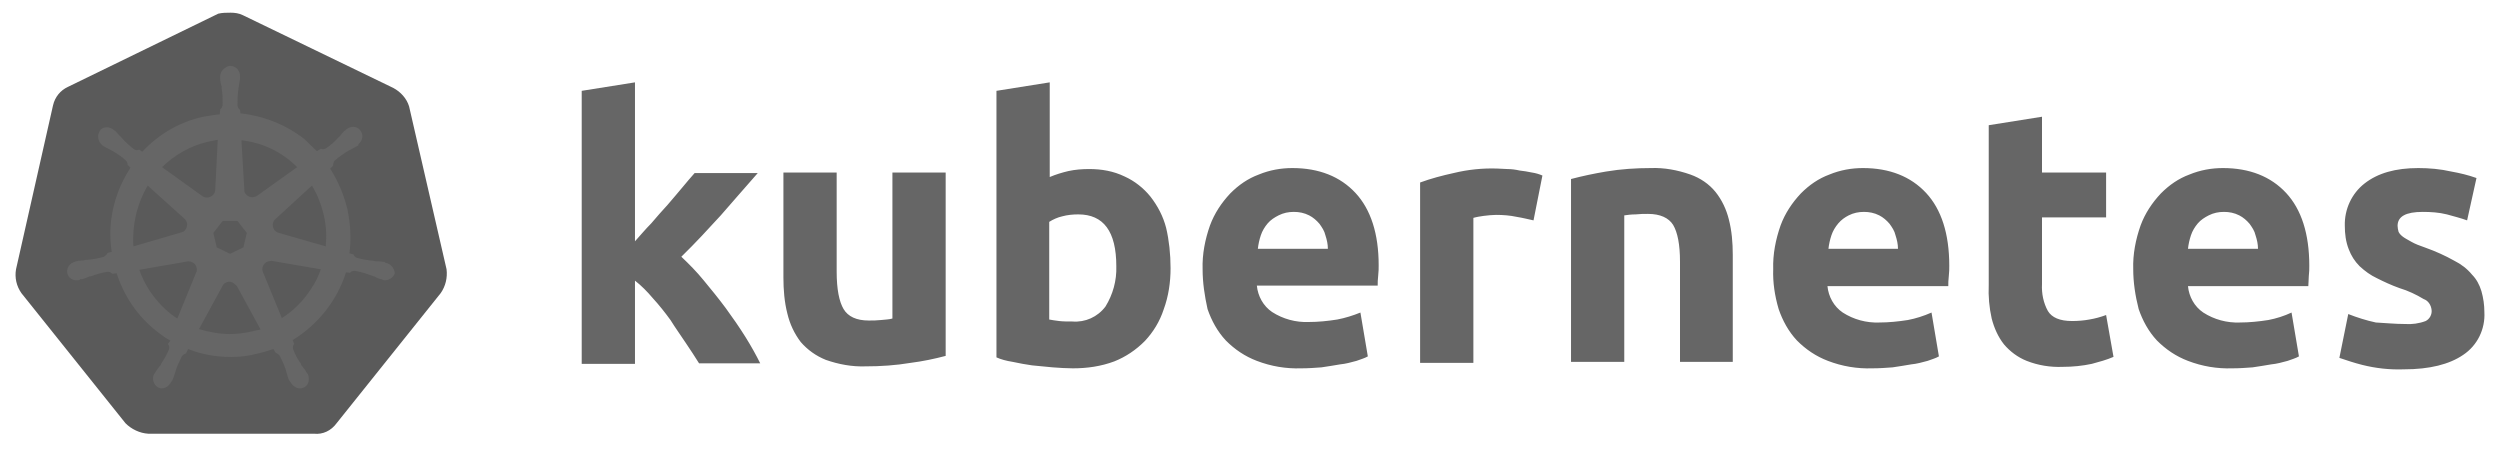
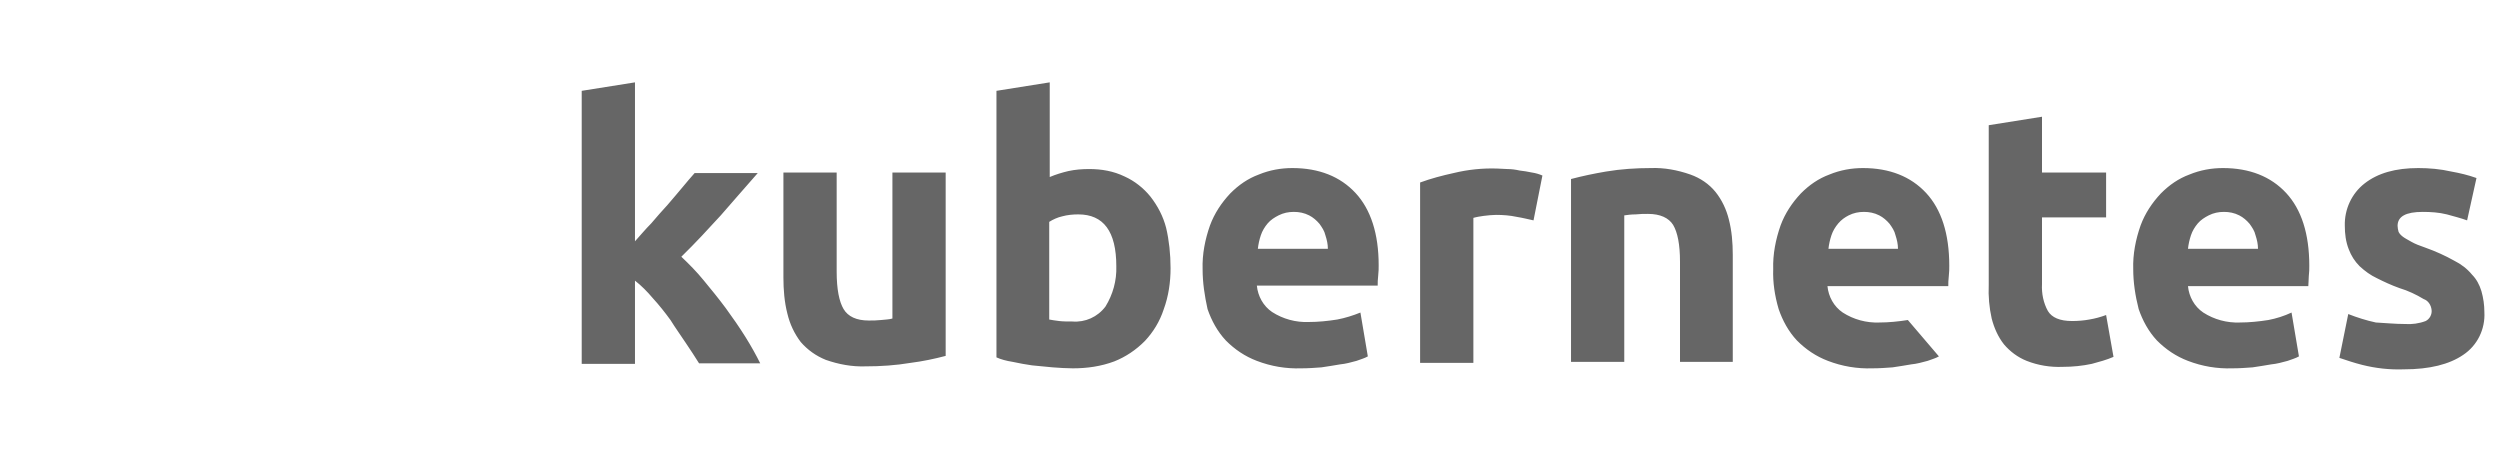
<svg xmlns="http://www.w3.org/2000/svg" width="120" height="22" viewBox="0 0 120 22" fill="none">
-   <path d="M19.636 5.105C19.518 4.723 19.234 4.412 18.878 4.221L11.658 0.729C11.469 0.633 11.256 0.609 11.067 0.609C10.877 0.609 10.664 0.609 10.475 0.657L3.255 4.173C2.9 4.34 2.639 4.651 2.545 5.058L0.769 12.926C0.698 13.332 0.793 13.739 1.03 14.074L6.024 20.316C6.308 20.602 6.711 20.794 7.113 20.818H15.067C15.493 20.866 15.896 20.674 16.156 20.316L21.151 14.074C21.388 13.739 21.483 13.332 21.435 12.926L19.636 5.105Z" fill="#5A5A5A" />
-   <path d="M18.524 12.615C18.5 12.615 18.477 12.615 18.477 12.591C18.477 12.567 18.429 12.567 18.382 12.567C18.287 12.543 18.193 12.543 18.098 12.543C18.051 12.543 18.003 12.543 17.956 12.52H17.932C17.672 12.496 17.388 12.448 17.127 12.376C17.056 12.352 16.985 12.28 16.962 12.209C16.985 12.209 16.962 12.209 16.962 12.209L16.772 12.161C16.867 11.467 16.82 10.75 16.678 10.056C16.512 9.363 16.228 8.693 15.849 8.095L15.991 7.952V7.928C15.991 7.856 16.015 7.76 16.062 7.713C16.275 7.521 16.488 7.378 16.725 7.234C16.772 7.21 16.82 7.186 16.867 7.162C16.962 7.115 17.033 7.067 17.127 7.019C17.151 6.995 17.175 6.995 17.198 6.971C17.222 6.947 17.198 6.947 17.198 6.923C17.411 6.756 17.459 6.469 17.293 6.254C17.222 6.158 17.08 6.086 16.962 6.086C16.843 6.086 16.725 6.134 16.63 6.206L16.607 6.23C16.583 6.254 16.559 6.278 16.536 6.278C16.465 6.349 16.393 6.421 16.346 6.493C16.323 6.541 16.275 6.565 16.252 6.589C16.086 6.78 15.873 6.971 15.66 7.115C15.612 7.139 15.565 7.162 15.518 7.162C15.494 7.162 15.447 7.162 15.423 7.139H15.399L15.21 7.258C15.021 7.067 14.807 6.876 14.618 6.684C13.742 5.991 12.653 5.56 11.541 5.441L11.517 5.249V5.273C11.446 5.225 11.422 5.154 11.399 5.082C11.399 4.819 11.399 4.556 11.446 4.269V4.245C11.446 4.197 11.47 4.149 11.47 4.101C11.493 4.006 11.493 3.91 11.517 3.814V3.671C11.541 3.432 11.351 3.193 11.115 3.169C10.973 3.145 10.831 3.216 10.712 3.336C10.617 3.432 10.57 3.551 10.57 3.671V3.79C10.57 3.886 10.594 3.982 10.617 4.077C10.641 4.125 10.641 4.173 10.641 4.221V4.245C10.688 4.508 10.688 4.771 10.688 5.058C10.665 5.13 10.641 5.201 10.57 5.249V5.297L10.546 5.488C10.286 5.512 10.026 5.56 9.742 5.608C8.629 5.847 7.611 6.445 6.83 7.282L6.688 7.186H6.664C6.641 7.186 6.617 7.21 6.569 7.21C6.522 7.21 6.475 7.186 6.427 7.162C6.214 6.995 6.001 6.804 5.836 6.612C5.812 6.565 5.765 6.541 5.741 6.517C5.67 6.445 5.623 6.373 5.552 6.302C5.528 6.278 5.504 6.278 5.481 6.254C5.457 6.23 5.457 6.23 5.457 6.23C5.362 6.158 5.244 6.11 5.125 6.11C4.983 6.11 4.865 6.158 4.794 6.278C4.652 6.493 4.699 6.78 4.889 6.947C4.912 6.947 4.912 6.971 4.912 6.971C4.912 6.971 4.96 7.019 4.983 7.019C5.054 7.067 5.149 7.115 5.244 7.162C5.291 7.186 5.339 7.21 5.386 7.234C5.623 7.378 5.859 7.521 6.049 7.713C6.096 7.76 6.143 7.856 6.12 7.928V7.904L6.262 8.047C6.238 8.095 6.214 8.119 6.191 8.167C5.457 9.339 5.149 10.726 5.362 12.089L5.173 12.137C5.173 12.161 5.149 12.161 5.149 12.161C5.125 12.232 5.054 12.28 4.983 12.328C4.723 12.4 4.463 12.448 4.179 12.472C4.131 12.472 4.084 12.472 4.037 12.496C3.942 12.496 3.847 12.52 3.752 12.52C3.729 12.52 3.705 12.543 3.658 12.543C3.634 12.543 3.634 12.543 3.61 12.567C3.35 12.615 3.184 12.854 3.232 13.117C3.279 13.333 3.492 13.476 3.705 13.452C3.752 13.452 3.776 13.452 3.824 13.428C3.847 13.428 3.847 13.428 3.847 13.404C3.847 13.38 3.918 13.404 3.942 13.404C4.037 13.38 4.131 13.333 4.202 13.309C4.25 13.285 4.297 13.261 4.344 13.261H4.368C4.628 13.165 4.865 13.094 5.149 13.046H5.173C5.244 13.046 5.315 13.07 5.362 13.117C5.386 13.117 5.386 13.141 5.386 13.141L5.599 13.117C5.954 14.217 6.617 15.198 7.54 15.915C7.753 16.083 7.942 16.226 8.179 16.346L8.061 16.513C8.061 16.537 8.085 16.537 8.085 16.537C8.132 16.609 8.132 16.705 8.108 16.776C8.014 17.016 7.871 17.255 7.729 17.47V17.494C7.706 17.542 7.682 17.566 7.635 17.613C7.587 17.661 7.54 17.757 7.469 17.853C7.445 17.877 7.445 17.9 7.422 17.924C7.422 17.924 7.422 17.948 7.398 17.948C7.28 18.187 7.374 18.474 7.587 18.594C7.635 18.618 7.706 18.642 7.753 18.642C7.942 18.642 8.108 18.522 8.203 18.355C8.203 18.355 8.203 18.331 8.227 18.331C8.227 18.307 8.25 18.283 8.274 18.259C8.298 18.163 8.345 18.092 8.369 17.996L8.416 17.853C8.487 17.59 8.605 17.35 8.724 17.111C8.771 17.04 8.842 16.992 8.913 16.968C8.937 16.968 8.937 16.968 8.937 16.944L9.031 16.753C9.694 17.016 10.381 17.135 11.091 17.135C11.517 17.135 11.943 17.087 12.369 16.968C12.63 16.92 12.89 16.824 13.127 16.753L13.221 16.92C13.245 16.92 13.245 16.92 13.245 16.944C13.316 16.968 13.387 17.016 13.434 17.087C13.553 17.326 13.671 17.566 13.742 17.829V17.853L13.79 17.996C13.813 18.092 13.837 18.187 13.884 18.259C13.908 18.283 13.908 18.307 13.932 18.331C13.932 18.331 13.932 18.355 13.955 18.355C14.05 18.522 14.216 18.642 14.405 18.642C14.476 18.642 14.523 18.618 14.594 18.594C14.689 18.546 14.784 18.451 14.807 18.331C14.831 18.211 14.831 18.092 14.784 17.972C14.784 17.948 14.76 17.948 14.76 17.948C14.76 17.924 14.736 17.9 14.713 17.877C14.665 17.781 14.618 17.709 14.547 17.637C14.523 17.59 14.5 17.566 14.452 17.518V17.47C14.287 17.255 14.168 17.016 14.074 16.776C14.05 16.705 14.05 16.609 14.097 16.537C14.097 16.513 14.121 16.513 14.121 16.513L14.05 16.322C15.257 15.581 16.18 14.433 16.607 13.07L16.796 13.094C16.82 13.094 16.82 13.07 16.82 13.07C16.867 13.022 16.938 12.998 17.009 12.998H17.033C17.293 13.046 17.553 13.117 17.79 13.213H17.814C17.861 13.237 17.909 13.261 17.956 13.261C18.051 13.309 18.122 13.357 18.216 13.38C18.24 13.38 18.264 13.404 18.311 13.404C18.335 13.404 18.335 13.404 18.358 13.428C18.406 13.452 18.429 13.452 18.477 13.452C18.69 13.452 18.879 13.309 18.95 13.117C18.927 12.854 18.737 12.663 18.524 12.615ZM11.683 11.874L11.044 12.185L10.404 11.874L10.239 11.18L10.688 10.606H11.399L11.848 11.18L11.683 11.874ZM15.541 10.319C15.66 10.822 15.683 11.324 15.636 11.826L13.387 11.18C13.174 11.132 13.056 10.917 13.103 10.702C13.127 10.63 13.15 10.582 13.198 10.534L14.973 8.908C15.234 9.339 15.423 9.817 15.541 10.319ZM14.263 8.023L12.322 9.411C12.156 9.506 11.919 9.482 11.801 9.315C11.754 9.267 11.73 9.219 11.73 9.147L11.588 6.732C12.63 6.852 13.553 7.306 14.263 8.023ZM9.978 6.804L10.452 6.708L10.333 9.1C10.333 9.315 10.144 9.482 9.931 9.482C9.86 9.482 9.813 9.458 9.742 9.434L7.777 8.023C8.392 7.426 9.15 6.995 9.978 6.804ZM7.09 8.908L8.842 10.487C9.008 10.63 9.031 10.869 8.889 11.037C8.842 11.108 8.795 11.132 8.7 11.156L6.404 11.826C6.333 10.822 6.569 9.793 7.09 8.908ZM6.688 12.95L9.031 12.543C9.221 12.543 9.41 12.663 9.434 12.854C9.458 12.926 9.458 13.022 9.41 13.094L8.511 15.294C7.682 14.744 7.019 13.907 6.688 12.95ZM12.062 15.915C11.73 15.987 11.399 16.035 11.044 16.035C10.546 16.035 10.026 15.939 9.552 15.796L10.712 13.667C10.831 13.524 11.02 13.476 11.186 13.572C11.257 13.62 11.304 13.667 11.375 13.739L12.511 15.82C12.369 15.844 12.227 15.868 12.062 15.915ZM14.95 13.835C14.594 14.409 14.097 14.911 13.529 15.27L12.606 13.022C12.559 12.83 12.653 12.639 12.819 12.567C12.89 12.543 12.961 12.52 13.032 12.52L15.399 12.926C15.281 13.261 15.139 13.572 14.95 13.835Z" fill="#666666" />
-   <path d="M115.439 15.552C115.77 15.576 116.125 15.528 116.433 15.409C116.622 15.313 116.741 15.098 116.717 14.882C116.693 14.643 116.551 14.428 116.338 14.356C115.983 14.141 115.581 13.95 115.178 13.83C114.776 13.687 114.421 13.519 114.089 13.352C113.782 13.208 113.521 13.017 113.261 12.778C113.024 12.539 112.858 12.276 112.74 11.965C112.598 11.606 112.551 11.223 112.551 10.841C112.527 10.052 112.882 9.286 113.497 8.808C114.137 8.306 114.989 8.067 116.078 8.067C116.599 8.067 117.143 8.114 117.664 8.234C118.066 8.306 118.469 8.401 118.871 8.545L118.421 10.578C118.09 10.458 117.782 10.386 117.451 10.291C117.072 10.195 116.67 10.171 116.291 10.171C115.486 10.171 115.084 10.386 115.084 10.841C115.084 10.936 115.107 11.032 115.131 11.128C115.178 11.223 115.249 11.295 115.344 11.367C115.439 11.439 115.581 11.51 115.746 11.606C115.912 11.702 116.149 11.797 116.433 11.893C116.906 12.06 117.38 12.276 117.806 12.515C118.137 12.682 118.421 12.897 118.658 13.184C118.871 13.4 119.013 13.663 119.108 13.974C119.203 14.308 119.25 14.643 119.25 14.978C119.297 15.791 118.918 16.58 118.232 17.035C117.569 17.489 116.622 17.728 115.391 17.728C114.705 17.752 114.042 17.68 113.379 17.513C113 17.417 112.645 17.298 112.29 17.178L112.716 15.074C113.142 15.241 113.592 15.385 114.042 15.48C114.515 15.504 114.965 15.552 115.439 15.552ZM102.395 12.921C102.371 12.204 102.513 11.486 102.75 10.817C102.963 10.243 103.295 9.741 103.721 9.286C104.123 8.88 104.573 8.569 105.094 8.377C105.615 8.162 106.159 8.067 106.703 8.067C107.982 8.067 109 8.473 109.734 9.262C110.467 10.052 110.846 11.223 110.846 12.754C110.846 12.897 110.846 13.065 110.822 13.256C110.822 13.447 110.799 13.591 110.799 13.735H105.023C105.07 14.237 105.33 14.715 105.757 15.002C106.277 15.337 106.893 15.504 107.508 15.48C107.958 15.48 108.432 15.432 108.881 15.361C109.26 15.289 109.639 15.169 109.994 15.002L110.349 17.107C110.183 17.202 109.994 17.25 109.805 17.322C109.544 17.393 109.284 17.465 109.023 17.489C108.739 17.537 108.455 17.585 108.124 17.633C107.816 17.657 107.485 17.68 107.153 17.68C106.419 17.704 105.709 17.585 105.023 17.322C104.455 17.107 103.958 16.772 103.531 16.341C103.129 15.911 102.845 15.385 102.656 14.835C102.49 14.189 102.395 13.543 102.395 12.921ZM108.384 11.941C108.384 11.726 108.337 11.51 108.266 11.295C108.219 11.08 108.1 10.912 107.982 10.745C107.84 10.578 107.674 10.434 107.485 10.338C107.248 10.219 107.011 10.171 106.751 10.171C106.49 10.171 106.254 10.219 106.017 10.338C105.828 10.434 105.638 10.554 105.496 10.721C105.354 10.889 105.236 11.08 105.165 11.295C105.094 11.51 105.046 11.726 105.023 11.941H108.384ZM95.459 6.01L98.016 5.603V8.282H101.093V10.434H98.016V13.639C97.992 14.093 98.087 14.548 98.3 14.93C98.489 15.241 98.868 15.409 99.46 15.409C99.744 15.409 100.028 15.385 100.288 15.337C100.572 15.289 100.833 15.217 101.093 15.121L101.448 17.13C101.117 17.274 100.762 17.37 100.407 17.465C99.957 17.561 99.483 17.609 99.01 17.609C98.418 17.633 97.826 17.537 97.282 17.322C96.856 17.154 96.477 16.867 96.193 16.532C95.909 16.174 95.719 15.743 95.601 15.289C95.483 14.763 95.435 14.213 95.459 13.687V6.01ZM85.114 12.921C85.091 12.204 85.233 11.486 85.469 10.817C85.682 10.243 86.014 9.741 86.44 9.286C86.842 8.88 87.292 8.569 87.813 8.377C88.334 8.162 88.878 8.067 89.423 8.067C90.701 8.067 91.719 8.473 92.453 9.262C93.187 10.052 93.565 11.223 93.565 12.754C93.565 12.897 93.565 13.065 93.542 13.256C93.518 13.447 93.518 13.591 93.518 13.735H87.718C87.766 14.237 88.026 14.715 88.452 15.002C88.973 15.337 89.588 15.504 90.204 15.48C90.654 15.48 91.127 15.432 91.577 15.361C91.956 15.289 92.334 15.169 92.713 15.002L93.068 17.107C92.903 17.202 92.713 17.25 92.524 17.322C92.263 17.393 92.003 17.465 91.743 17.489C91.459 17.537 91.174 17.585 90.843 17.633C90.535 17.657 90.204 17.68 89.872 17.68C89.139 17.704 88.428 17.585 87.742 17.322C87.174 17.107 86.677 16.772 86.251 16.341C85.848 15.911 85.564 15.385 85.375 14.835C85.185 14.189 85.091 13.543 85.114 12.921ZM91.103 11.941C91.103 11.726 91.056 11.51 90.985 11.295C90.938 11.08 90.819 10.912 90.701 10.745C90.559 10.578 90.393 10.434 90.204 10.338C89.967 10.219 89.73 10.171 89.47 10.171C89.21 10.171 88.973 10.219 88.736 10.338C88.547 10.434 88.381 10.554 88.239 10.721C88.097 10.889 87.979 11.08 87.908 11.295C87.837 11.51 87.789 11.726 87.766 11.941H91.103ZM75.409 8.593C75.953 8.449 76.521 8.33 77.089 8.234C77.799 8.114 78.533 8.067 79.244 8.067C79.883 8.043 80.522 8.162 81.137 8.377C81.611 8.545 82.037 8.832 82.345 9.214C82.652 9.597 82.865 10.052 82.984 10.53C83.126 11.08 83.173 11.654 83.173 12.228V17.37H80.64V12.563C80.64 11.726 80.522 11.152 80.309 10.793C80.096 10.458 79.693 10.267 79.102 10.267C78.912 10.267 78.723 10.267 78.51 10.291C78.297 10.291 78.131 10.315 77.965 10.338V17.37H75.409V8.593ZM73.609 10.578C73.373 10.53 73.112 10.458 72.805 10.41C72.473 10.338 72.142 10.315 71.81 10.315C71.621 10.315 71.432 10.338 71.219 10.362C71.053 10.386 70.887 10.41 70.722 10.458V17.417H68.165V8.76C68.686 8.569 69.23 8.425 69.775 8.306C70.461 8.138 71.171 8.067 71.858 8.09C72.023 8.09 72.189 8.114 72.355 8.114C72.544 8.114 72.734 8.138 72.947 8.186C73.136 8.21 73.326 8.234 73.538 8.282C73.704 8.306 73.87 8.354 74.036 8.425L73.609 10.578ZM57.725 12.921C57.702 12.204 57.844 11.486 58.081 10.817C58.294 10.243 58.625 9.741 59.051 9.286C59.453 8.88 59.903 8.569 60.424 8.377C60.945 8.162 61.489 8.067 62.034 8.067C63.312 8.067 64.33 8.473 65.064 9.262C65.798 10.052 66.176 11.223 66.176 12.73C66.176 12.873 66.176 13.041 66.153 13.232C66.129 13.424 66.129 13.567 66.129 13.71H60.329C60.377 14.213 60.637 14.691 61.063 14.978C61.584 15.313 62.2 15.48 62.815 15.456C63.265 15.456 63.738 15.409 64.188 15.337C64.567 15.265 64.945 15.146 65.3 15.002L65.656 17.107C65.49 17.202 65.3 17.25 65.111 17.322C64.851 17.393 64.59 17.465 64.33 17.489C64.046 17.537 63.762 17.585 63.43 17.633C63.123 17.657 62.791 17.68 62.46 17.68C61.726 17.704 61.016 17.585 60.329 17.322C59.761 17.107 59.264 16.772 58.838 16.341C58.436 15.911 58.151 15.385 57.962 14.835C57.82 14.189 57.725 13.567 57.725 12.921ZM63.738 11.941C63.738 11.726 63.691 11.51 63.62 11.295C63.572 11.08 63.454 10.912 63.336 10.745C63.194 10.578 63.028 10.434 62.839 10.338C62.602 10.219 62.365 10.171 62.105 10.171C61.844 10.171 61.608 10.219 61.371 10.338C61.181 10.434 60.992 10.554 60.85 10.721C60.708 10.889 60.59 11.08 60.519 11.295C60.448 11.51 60.4 11.726 60.377 11.941H63.738ZM53.583 12.778C53.583 11.104 52.967 10.291 51.76 10.291C51.499 10.291 51.239 10.315 50.979 10.386C50.766 10.434 50.553 10.53 50.363 10.649V15.337C50.482 15.361 50.647 15.385 50.837 15.409C51.026 15.432 51.239 15.432 51.476 15.432C52.091 15.48 52.683 15.217 53.062 14.715C53.417 14.141 53.606 13.471 53.583 12.778ZM56.187 12.873C56.187 13.543 56.092 14.213 55.855 14.858C55.666 15.432 55.358 15.935 54.956 16.365C54.53 16.796 54.032 17.13 53.488 17.346C52.849 17.585 52.186 17.68 51.499 17.68C51.192 17.68 50.86 17.657 50.529 17.633C50.198 17.609 49.866 17.561 49.535 17.537C49.227 17.489 48.919 17.441 48.611 17.37C48.304 17.322 48.043 17.25 47.83 17.154V4.36L50.387 3.953V8.497C50.671 8.377 50.979 8.282 51.286 8.21C51.618 8.138 51.949 8.114 52.281 8.114C52.873 8.114 53.441 8.21 53.985 8.473C54.459 8.688 54.885 9.023 55.216 9.43C55.571 9.884 55.832 10.386 55.974 10.936C56.116 11.534 56.187 12.204 56.187 12.873ZM45.392 17.083C44.848 17.226 44.279 17.346 43.711 17.417C43.001 17.537 42.267 17.585 41.557 17.585C40.894 17.609 40.255 17.489 39.64 17.274C39.166 17.083 38.764 16.796 38.432 16.413C38.125 16.006 37.912 15.552 37.793 15.05C37.651 14.5 37.604 13.902 37.604 13.328V8.282H40.16V13.041C40.16 13.878 40.279 14.476 40.492 14.835C40.705 15.193 41.107 15.385 41.699 15.385C41.889 15.385 42.078 15.385 42.291 15.361C42.504 15.337 42.67 15.337 42.836 15.289V8.282H45.392V17.083ZM30.479 11.582C30.739 11.295 30.976 11.008 31.26 10.721C31.52 10.41 31.78 10.123 32.041 9.836C32.301 9.525 32.538 9.262 32.751 8.999C32.964 8.736 33.177 8.497 33.343 8.306H36.373C35.757 8.999 35.166 9.693 34.597 10.338C34.006 10.984 33.39 11.654 32.704 12.323C33.082 12.682 33.438 13.041 33.769 13.447C34.124 13.878 34.479 14.308 34.834 14.787C35.166 15.241 35.497 15.719 35.781 16.174C36.065 16.628 36.302 17.059 36.491 17.441H33.556C33.367 17.13 33.154 16.82 32.917 16.461C32.68 16.102 32.42 15.743 32.183 15.361C31.922 15.002 31.638 14.643 31.331 14.308C31.07 13.998 30.786 13.71 30.479 13.471V17.465H27.922V4.36L30.479 3.953V11.582Z" fill="#666666" />
+   <path d="M115.439 15.552C115.77 15.576 116.125 15.528 116.433 15.409C116.622 15.313 116.741 15.098 116.717 14.882C116.693 14.643 116.551 14.428 116.338 14.356C115.983 14.141 115.581 13.95 115.178 13.83C114.776 13.687 114.421 13.519 114.089 13.352C113.782 13.208 113.521 13.017 113.261 12.778C113.024 12.539 112.858 12.276 112.74 11.965C112.598 11.606 112.551 11.223 112.551 10.841C112.527 10.052 112.882 9.286 113.497 8.808C114.137 8.306 114.989 8.067 116.078 8.067C116.599 8.067 117.143 8.114 117.664 8.234C118.066 8.306 118.469 8.401 118.871 8.545L118.421 10.578C118.09 10.458 117.782 10.386 117.451 10.291C117.072 10.195 116.67 10.171 116.291 10.171C115.486 10.171 115.084 10.386 115.084 10.841C115.084 10.936 115.107 11.032 115.131 11.128C115.178 11.223 115.249 11.295 115.344 11.367C115.439 11.439 115.581 11.51 115.746 11.606C115.912 11.702 116.149 11.797 116.433 11.893C116.906 12.06 117.38 12.276 117.806 12.515C118.137 12.682 118.421 12.897 118.658 13.184C118.871 13.4 119.013 13.663 119.108 13.974C119.203 14.308 119.25 14.643 119.25 14.978C119.297 15.791 118.918 16.58 118.232 17.035C117.569 17.489 116.622 17.728 115.391 17.728C114.705 17.752 114.042 17.68 113.379 17.513C113 17.417 112.645 17.298 112.29 17.178L112.716 15.074C113.142 15.241 113.592 15.385 114.042 15.48C114.515 15.504 114.965 15.552 115.439 15.552ZM102.395 12.921C102.371 12.204 102.513 11.486 102.75 10.817C102.963 10.243 103.295 9.741 103.721 9.286C104.123 8.88 104.573 8.569 105.094 8.377C105.615 8.162 106.159 8.067 106.703 8.067C107.982 8.067 109 8.473 109.734 9.262C110.467 10.052 110.846 11.223 110.846 12.754C110.846 12.897 110.846 13.065 110.822 13.256C110.822 13.447 110.799 13.591 110.799 13.735H105.023C105.07 14.237 105.33 14.715 105.757 15.002C106.277 15.337 106.893 15.504 107.508 15.48C107.958 15.48 108.432 15.432 108.881 15.361C109.26 15.289 109.639 15.169 109.994 15.002L110.349 17.107C110.183 17.202 109.994 17.25 109.805 17.322C109.544 17.393 109.284 17.465 109.023 17.489C108.739 17.537 108.455 17.585 108.124 17.633C107.816 17.657 107.485 17.68 107.153 17.68C106.419 17.704 105.709 17.585 105.023 17.322C104.455 17.107 103.958 16.772 103.531 16.341C103.129 15.911 102.845 15.385 102.656 14.835C102.49 14.189 102.395 13.543 102.395 12.921ZM108.384 11.941C108.384 11.726 108.337 11.51 108.266 11.295C108.219 11.08 108.1 10.912 107.982 10.745C107.84 10.578 107.674 10.434 107.485 10.338C107.248 10.219 107.011 10.171 106.751 10.171C106.49 10.171 106.254 10.219 106.017 10.338C105.828 10.434 105.638 10.554 105.496 10.721C105.354 10.889 105.236 11.08 105.165 11.295C105.094 11.51 105.046 11.726 105.023 11.941H108.384ZM95.459 6.01L98.016 5.603V8.282H101.093V10.434H98.016V13.639C97.992 14.093 98.087 14.548 98.3 14.93C98.489 15.241 98.868 15.409 99.46 15.409C99.744 15.409 100.028 15.385 100.288 15.337C100.572 15.289 100.833 15.217 101.093 15.121L101.448 17.13C101.117 17.274 100.762 17.37 100.407 17.465C99.957 17.561 99.483 17.609 99.01 17.609C98.418 17.633 97.826 17.537 97.282 17.322C96.856 17.154 96.477 16.867 96.193 16.532C95.909 16.174 95.719 15.743 95.601 15.289C95.483 14.763 95.435 14.213 95.459 13.687V6.01ZM85.114 12.921C85.091 12.204 85.233 11.486 85.469 10.817C85.682 10.243 86.014 9.741 86.44 9.286C86.842 8.88 87.292 8.569 87.813 8.377C88.334 8.162 88.878 8.067 89.423 8.067C90.701 8.067 91.719 8.473 92.453 9.262C93.187 10.052 93.565 11.223 93.565 12.754C93.565 12.897 93.565 13.065 93.542 13.256C93.518 13.447 93.518 13.591 93.518 13.735H87.718C87.766 14.237 88.026 14.715 88.452 15.002C88.973 15.337 89.588 15.504 90.204 15.48C90.654 15.48 91.127 15.432 91.577 15.361L93.068 17.107C92.903 17.202 92.713 17.25 92.524 17.322C92.263 17.393 92.003 17.465 91.743 17.489C91.459 17.537 91.174 17.585 90.843 17.633C90.535 17.657 90.204 17.68 89.872 17.68C89.139 17.704 88.428 17.585 87.742 17.322C87.174 17.107 86.677 16.772 86.251 16.341C85.848 15.911 85.564 15.385 85.375 14.835C85.185 14.189 85.091 13.543 85.114 12.921ZM91.103 11.941C91.103 11.726 91.056 11.51 90.985 11.295C90.938 11.08 90.819 10.912 90.701 10.745C90.559 10.578 90.393 10.434 90.204 10.338C89.967 10.219 89.73 10.171 89.47 10.171C89.21 10.171 88.973 10.219 88.736 10.338C88.547 10.434 88.381 10.554 88.239 10.721C88.097 10.889 87.979 11.08 87.908 11.295C87.837 11.51 87.789 11.726 87.766 11.941H91.103ZM75.409 8.593C75.953 8.449 76.521 8.33 77.089 8.234C77.799 8.114 78.533 8.067 79.244 8.067C79.883 8.043 80.522 8.162 81.137 8.377C81.611 8.545 82.037 8.832 82.345 9.214C82.652 9.597 82.865 10.052 82.984 10.53C83.126 11.08 83.173 11.654 83.173 12.228V17.37H80.64V12.563C80.64 11.726 80.522 11.152 80.309 10.793C80.096 10.458 79.693 10.267 79.102 10.267C78.912 10.267 78.723 10.267 78.51 10.291C78.297 10.291 78.131 10.315 77.965 10.338V17.37H75.409V8.593ZM73.609 10.578C73.373 10.53 73.112 10.458 72.805 10.41C72.473 10.338 72.142 10.315 71.81 10.315C71.621 10.315 71.432 10.338 71.219 10.362C71.053 10.386 70.887 10.41 70.722 10.458V17.417H68.165V8.76C68.686 8.569 69.23 8.425 69.775 8.306C70.461 8.138 71.171 8.067 71.858 8.09C72.023 8.09 72.189 8.114 72.355 8.114C72.544 8.114 72.734 8.138 72.947 8.186C73.136 8.21 73.326 8.234 73.538 8.282C73.704 8.306 73.87 8.354 74.036 8.425L73.609 10.578ZM57.725 12.921C57.702 12.204 57.844 11.486 58.081 10.817C58.294 10.243 58.625 9.741 59.051 9.286C59.453 8.88 59.903 8.569 60.424 8.377C60.945 8.162 61.489 8.067 62.034 8.067C63.312 8.067 64.33 8.473 65.064 9.262C65.798 10.052 66.176 11.223 66.176 12.73C66.176 12.873 66.176 13.041 66.153 13.232C66.129 13.424 66.129 13.567 66.129 13.71H60.329C60.377 14.213 60.637 14.691 61.063 14.978C61.584 15.313 62.2 15.48 62.815 15.456C63.265 15.456 63.738 15.409 64.188 15.337C64.567 15.265 64.945 15.146 65.3 15.002L65.656 17.107C65.49 17.202 65.3 17.25 65.111 17.322C64.851 17.393 64.59 17.465 64.33 17.489C64.046 17.537 63.762 17.585 63.43 17.633C63.123 17.657 62.791 17.68 62.46 17.68C61.726 17.704 61.016 17.585 60.329 17.322C59.761 17.107 59.264 16.772 58.838 16.341C58.436 15.911 58.151 15.385 57.962 14.835C57.82 14.189 57.725 13.567 57.725 12.921ZM63.738 11.941C63.738 11.726 63.691 11.51 63.62 11.295C63.572 11.08 63.454 10.912 63.336 10.745C63.194 10.578 63.028 10.434 62.839 10.338C62.602 10.219 62.365 10.171 62.105 10.171C61.844 10.171 61.608 10.219 61.371 10.338C61.181 10.434 60.992 10.554 60.85 10.721C60.708 10.889 60.59 11.08 60.519 11.295C60.448 11.51 60.4 11.726 60.377 11.941H63.738ZM53.583 12.778C53.583 11.104 52.967 10.291 51.76 10.291C51.499 10.291 51.239 10.315 50.979 10.386C50.766 10.434 50.553 10.53 50.363 10.649V15.337C50.482 15.361 50.647 15.385 50.837 15.409C51.026 15.432 51.239 15.432 51.476 15.432C52.091 15.48 52.683 15.217 53.062 14.715C53.417 14.141 53.606 13.471 53.583 12.778ZM56.187 12.873C56.187 13.543 56.092 14.213 55.855 14.858C55.666 15.432 55.358 15.935 54.956 16.365C54.53 16.796 54.032 17.13 53.488 17.346C52.849 17.585 52.186 17.68 51.499 17.68C51.192 17.68 50.86 17.657 50.529 17.633C50.198 17.609 49.866 17.561 49.535 17.537C49.227 17.489 48.919 17.441 48.611 17.37C48.304 17.322 48.043 17.25 47.83 17.154V4.36L50.387 3.953V8.497C50.671 8.377 50.979 8.282 51.286 8.21C51.618 8.138 51.949 8.114 52.281 8.114C52.873 8.114 53.441 8.21 53.985 8.473C54.459 8.688 54.885 9.023 55.216 9.43C55.571 9.884 55.832 10.386 55.974 10.936C56.116 11.534 56.187 12.204 56.187 12.873ZM45.392 17.083C44.848 17.226 44.279 17.346 43.711 17.417C43.001 17.537 42.267 17.585 41.557 17.585C40.894 17.609 40.255 17.489 39.64 17.274C39.166 17.083 38.764 16.796 38.432 16.413C38.125 16.006 37.912 15.552 37.793 15.05C37.651 14.5 37.604 13.902 37.604 13.328V8.282H40.16V13.041C40.16 13.878 40.279 14.476 40.492 14.835C40.705 15.193 41.107 15.385 41.699 15.385C41.889 15.385 42.078 15.385 42.291 15.361C42.504 15.337 42.67 15.337 42.836 15.289V8.282H45.392V17.083ZM30.479 11.582C30.739 11.295 30.976 11.008 31.26 10.721C31.52 10.41 31.78 10.123 32.041 9.836C32.301 9.525 32.538 9.262 32.751 8.999C32.964 8.736 33.177 8.497 33.343 8.306H36.373C35.757 8.999 35.166 9.693 34.597 10.338C34.006 10.984 33.39 11.654 32.704 12.323C33.082 12.682 33.438 13.041 33.769 13.447C34.124 13.878 34.479 14.308 34.834 14.787C35.166 15.241 35.497 15.719 35.781 16.174C36.065 16.628 36.302 17.059 36.491 17.441H33.556C33.367 17.13 33.154 16.82 32.917 16.461C32.68 16.102 32.42 15.743 32.183 15.361C31.922 15.002 31.638 14.643 31.331 14.308C31.07 13.998 30.786 13.71 30.479 13.471V17.465H27.922V4.36L30.479 3.953V11.582Z" fill="#666666" />
</svg>